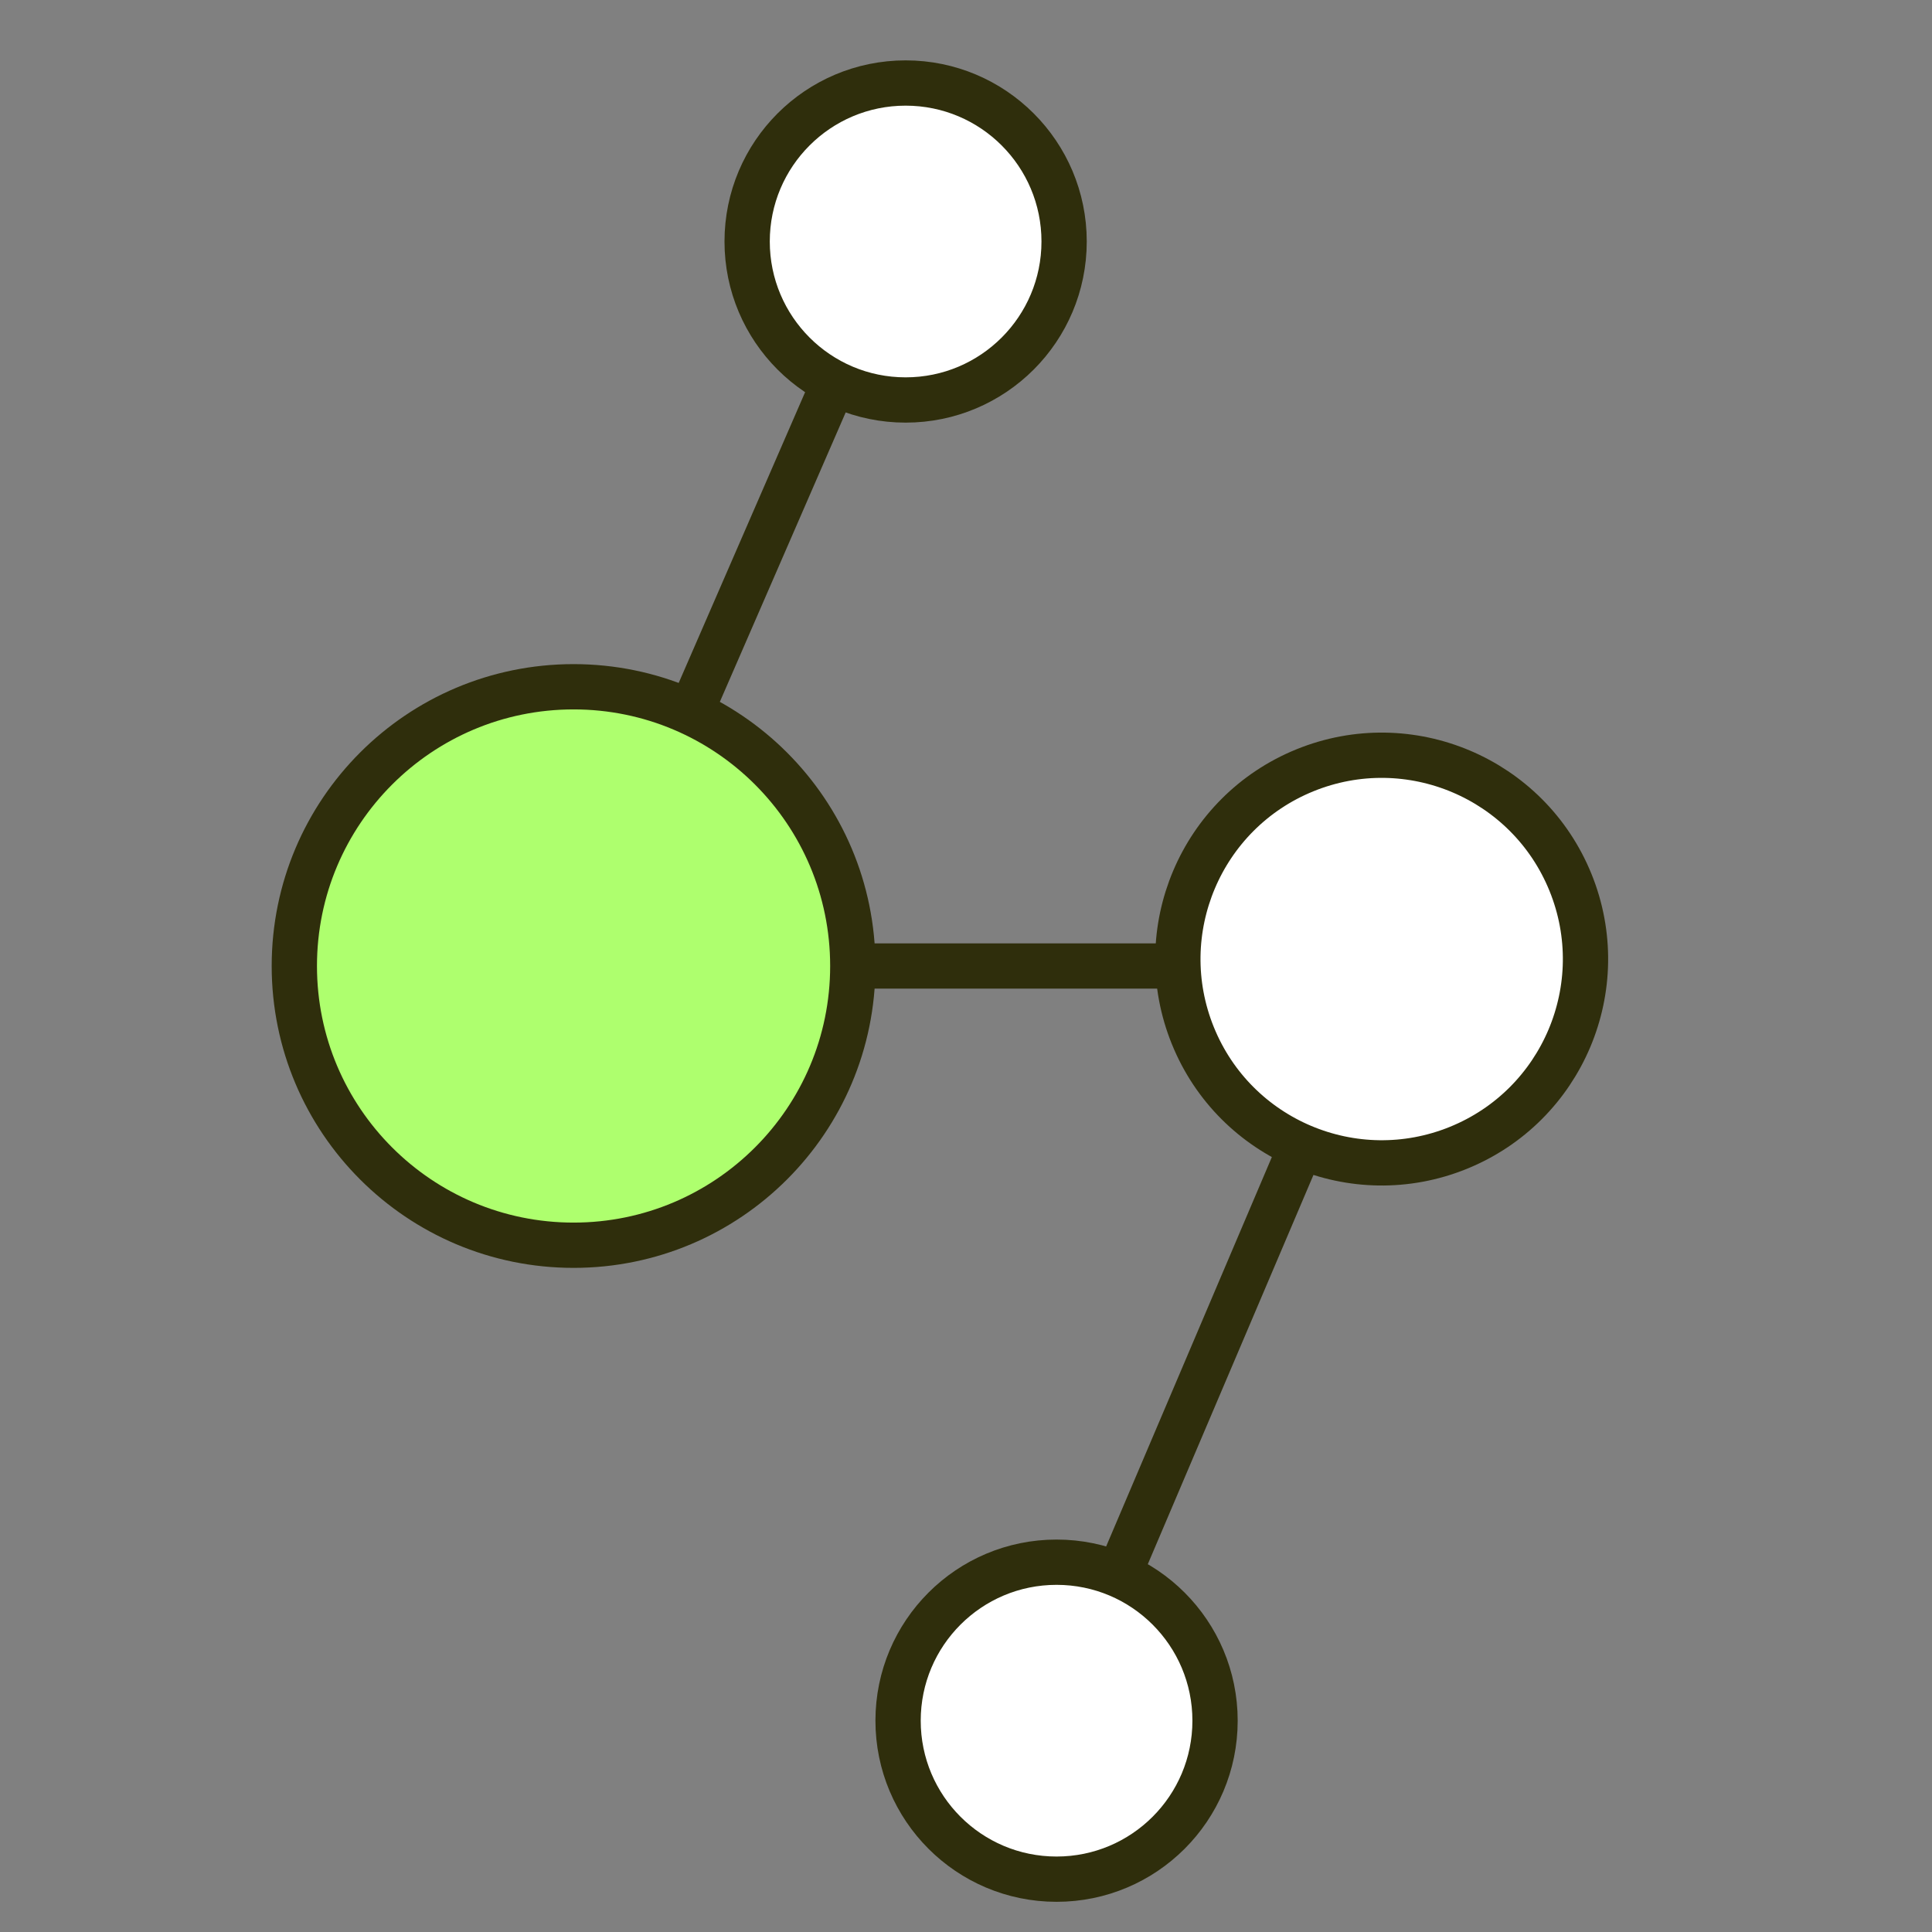
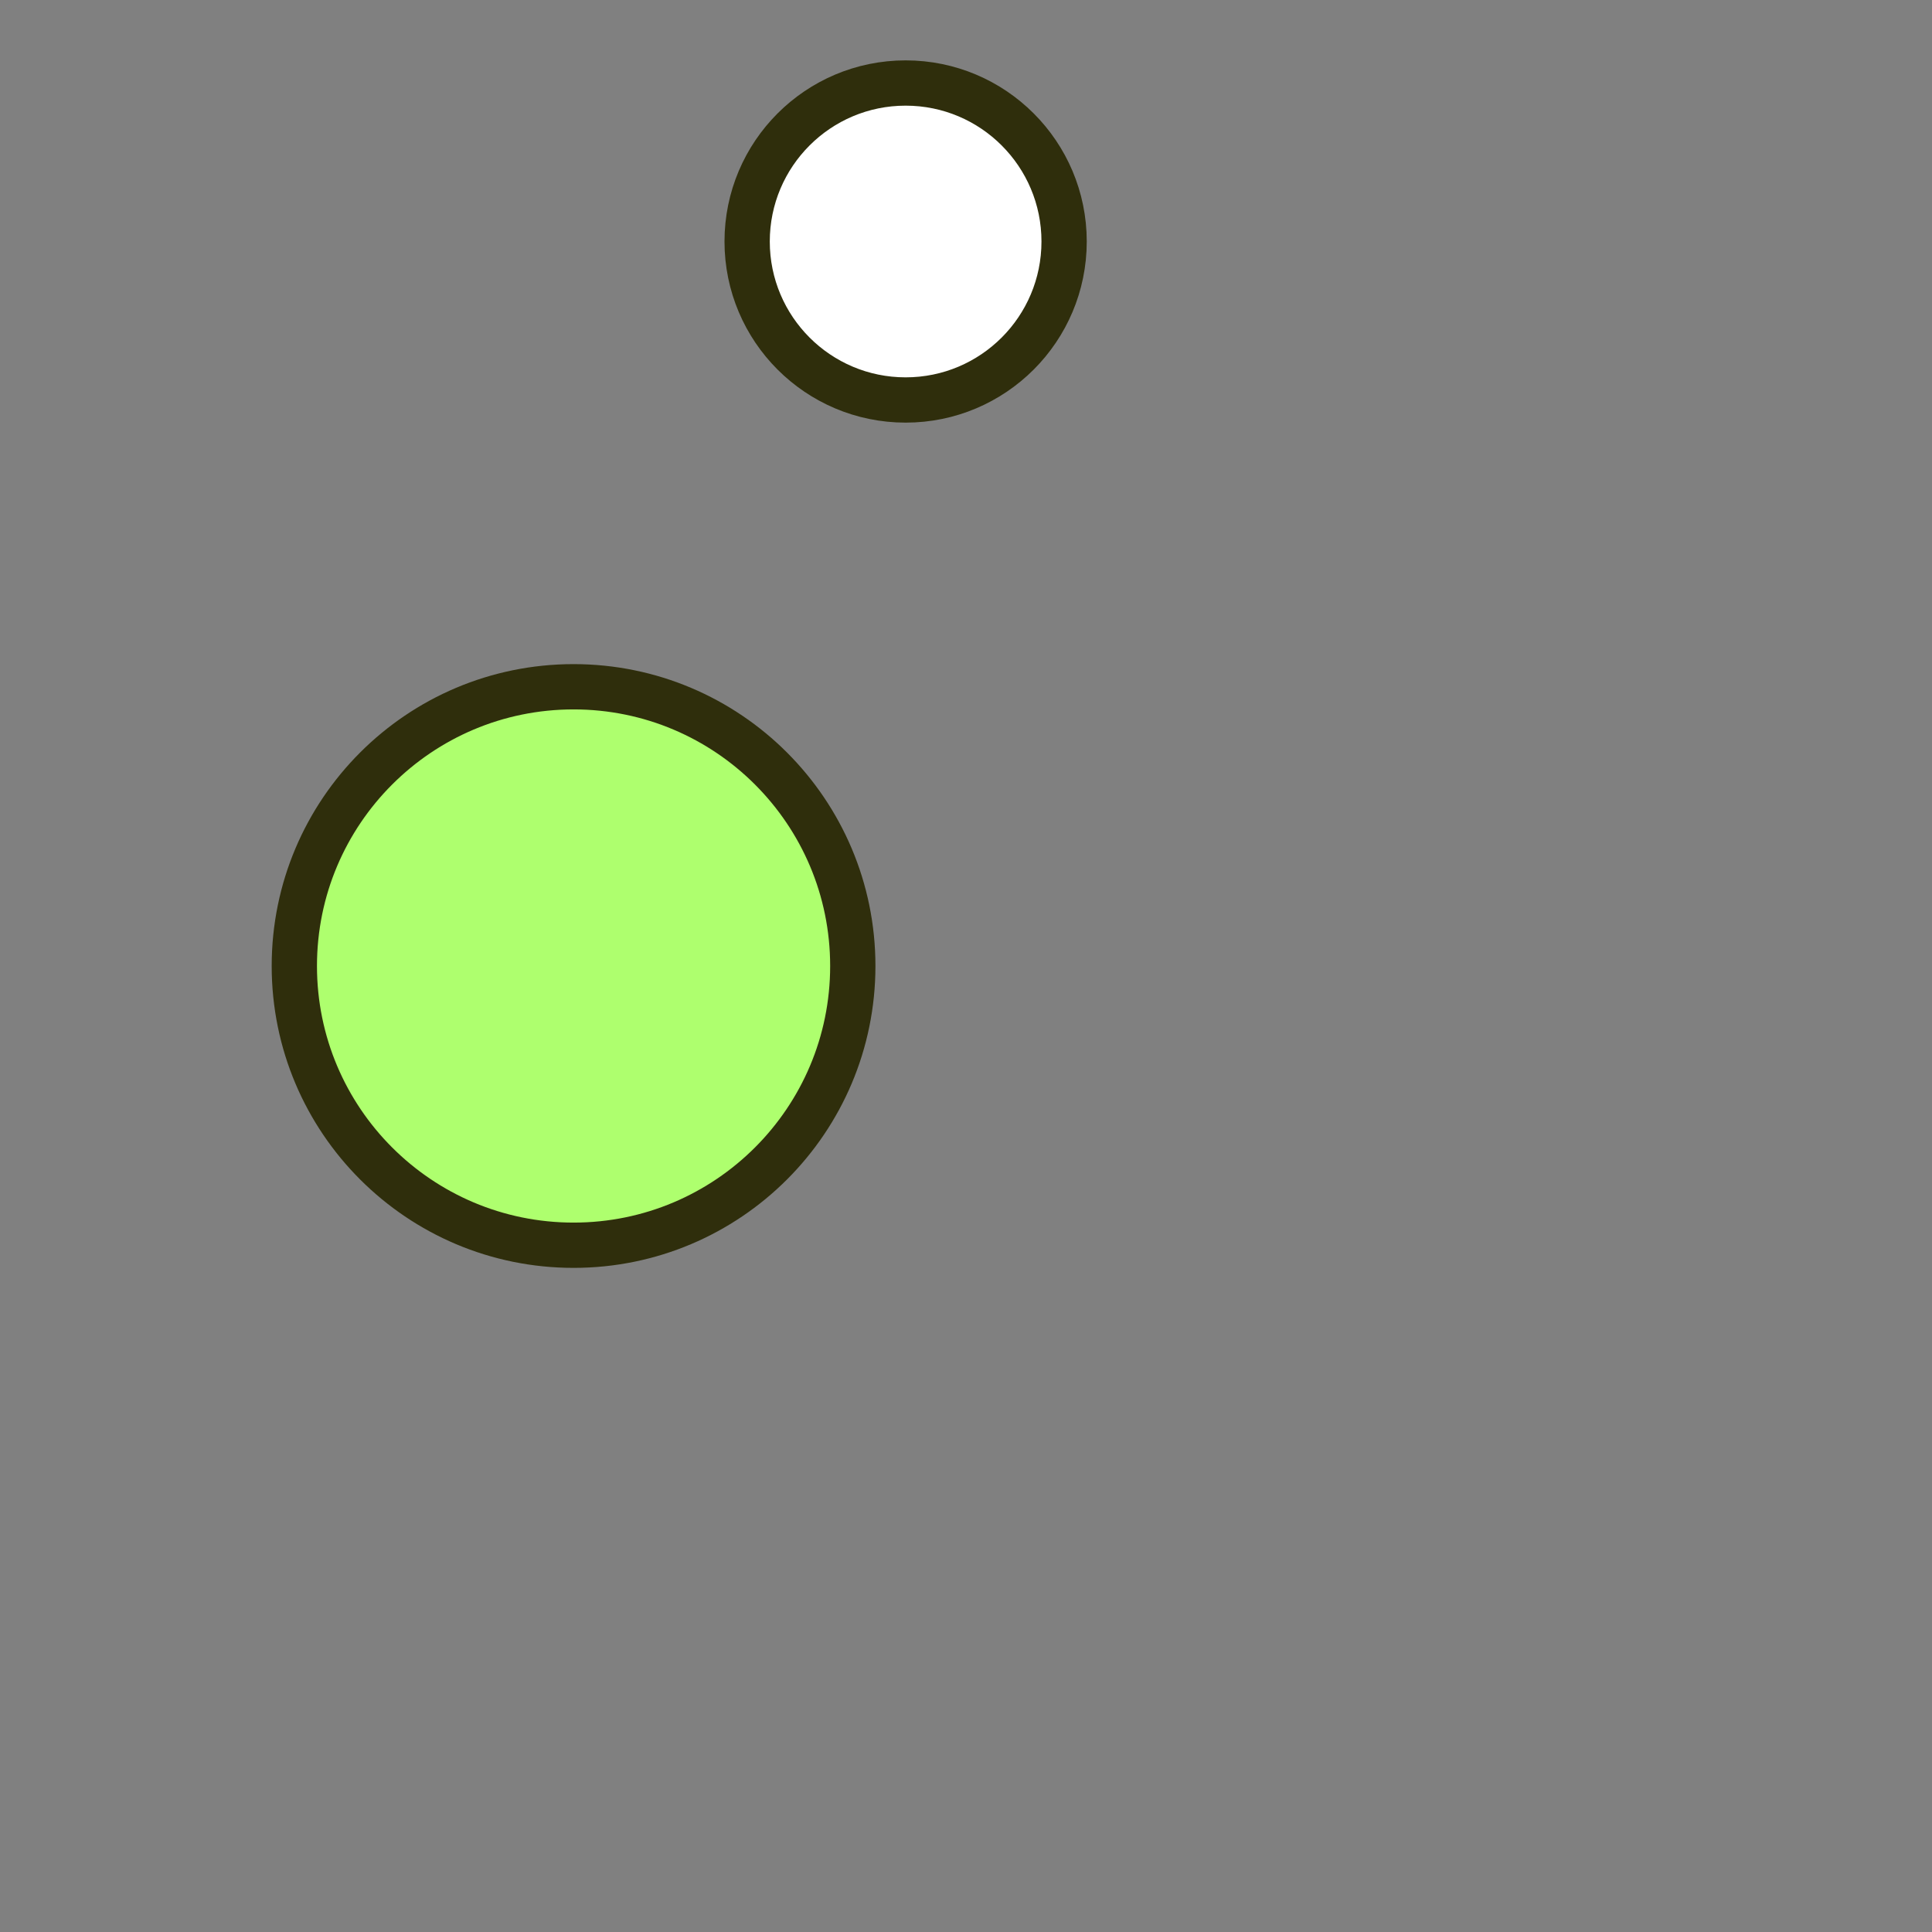
<svg xmlns="http://www.w3.org/2000/svg" width="64" height="64" viewBox="0 0 64 64" fill="none">
  <rect x="0" y="0" width="64" height="64" fill="#808080" stroke="none" />
-   <path d="M43.087 38L37.129 52" stroke="#2F2E0C" stroke-width="1.5" stroke-linecap="round" />
-   <path d="M22.919 23.5L27.702 12.5" stroke="#2F2E0C" stroke-width="1.5" stroke-linecap="round" />
-   <path d="M28.5 32L39 32" stroke="#2F2E0C" stroke-width="1.5" stroke-linecap="round" />
  <path d="M30 13.25C27.101 13.25 24.75 10.899 24.75 8C24.75 5.101 27.101 2.75 30 2.75C32.9 2.75 35.25 5.101 35.25 8C35.25 10.899 32.9 13.25 30 13.25Z" fill="white" stroke="#2F2E0C" stroke-width="1.5" />
-   <circle cx="45.77" cy="31.77" r="6.75" transform="rotate(-22.089 45.77 31.77)" fill="white" stroke="#2F2E0C" stroke-width="1.5" />
  <path d="M19 41.25C13.891 41.25 9.75 37.109 9.75 32C9.75 26.891 13.891 22.75 19 22.75C24.109 22.75 28.25 26.891 28.25 32C28.25 37.109 24.109 41.25 19 41.25Z" fill="#AEFF6E" stroke="#2F2E0C" stroke-width="1.5" />
-   <path d="M35 62.25C37.9 62.25 40.25 59.9 40.25 57C40.25 54.1 37.9 51.75 35 51.75C32.1 51.75 29.75 54.1 29.75 57C29.75 59.9 32.1 62.25 35 62.25Z" fill="white" stroke="#2F2E0C" stroke-width="1.5" />
</svg>